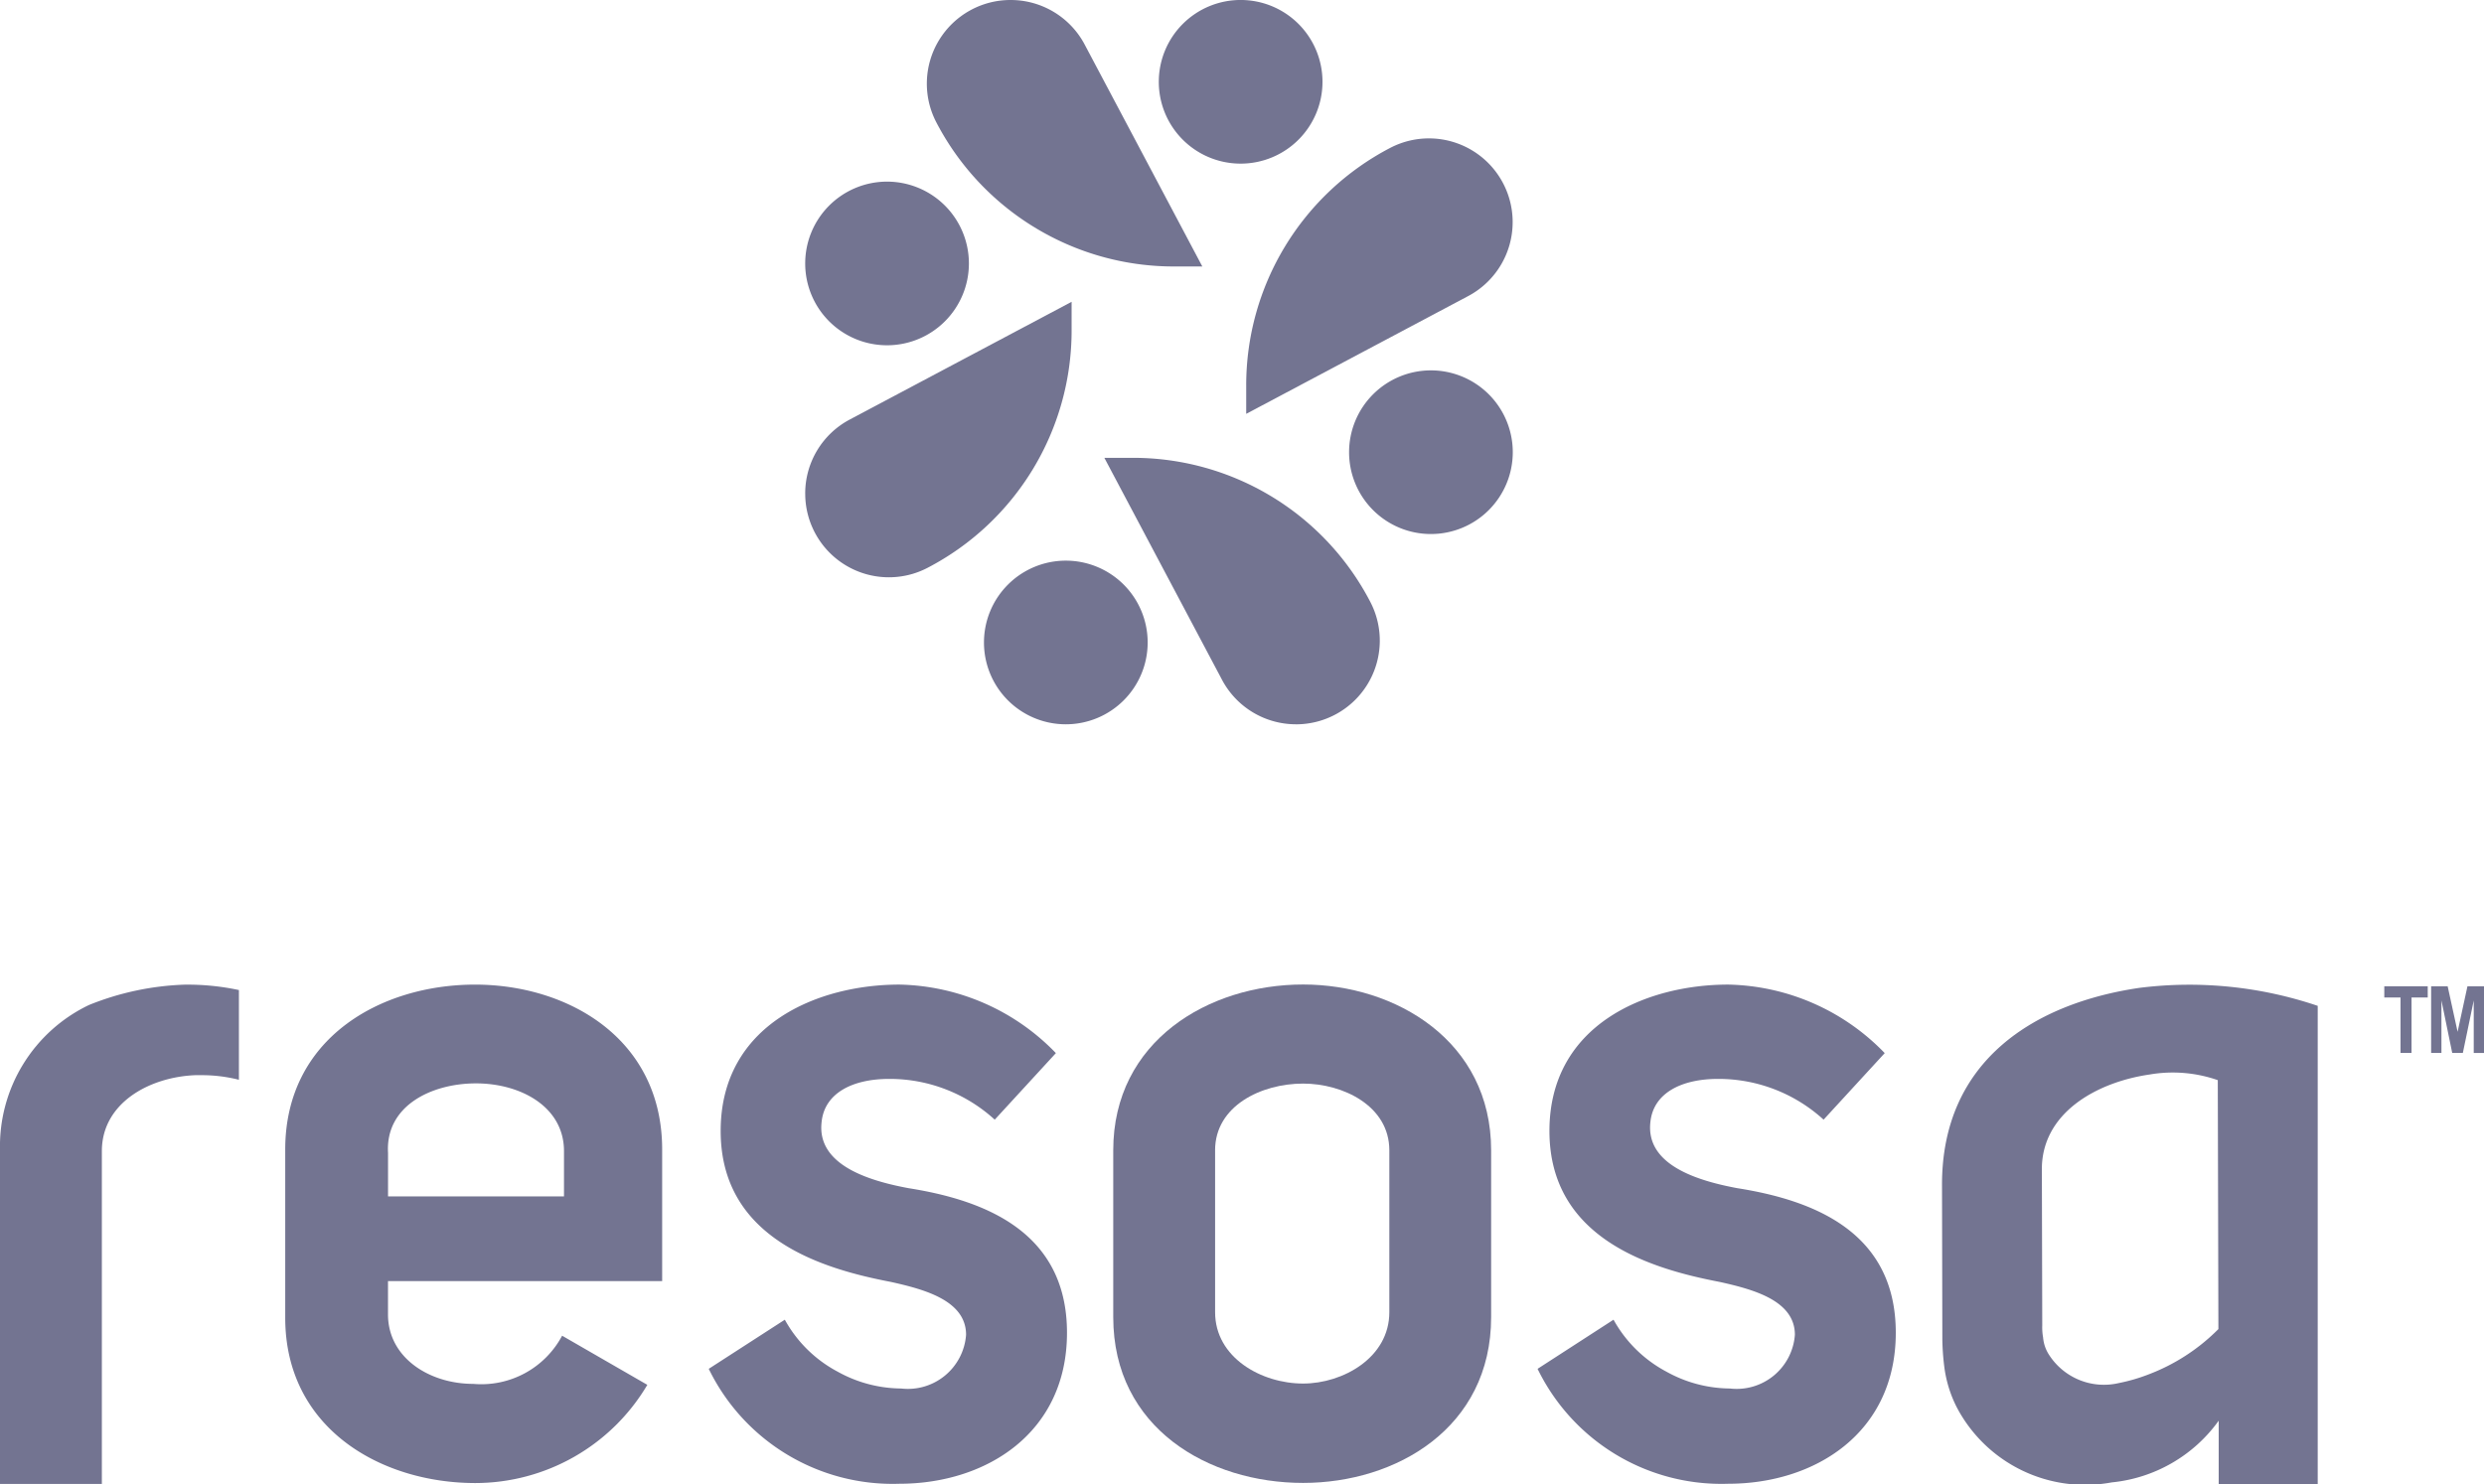
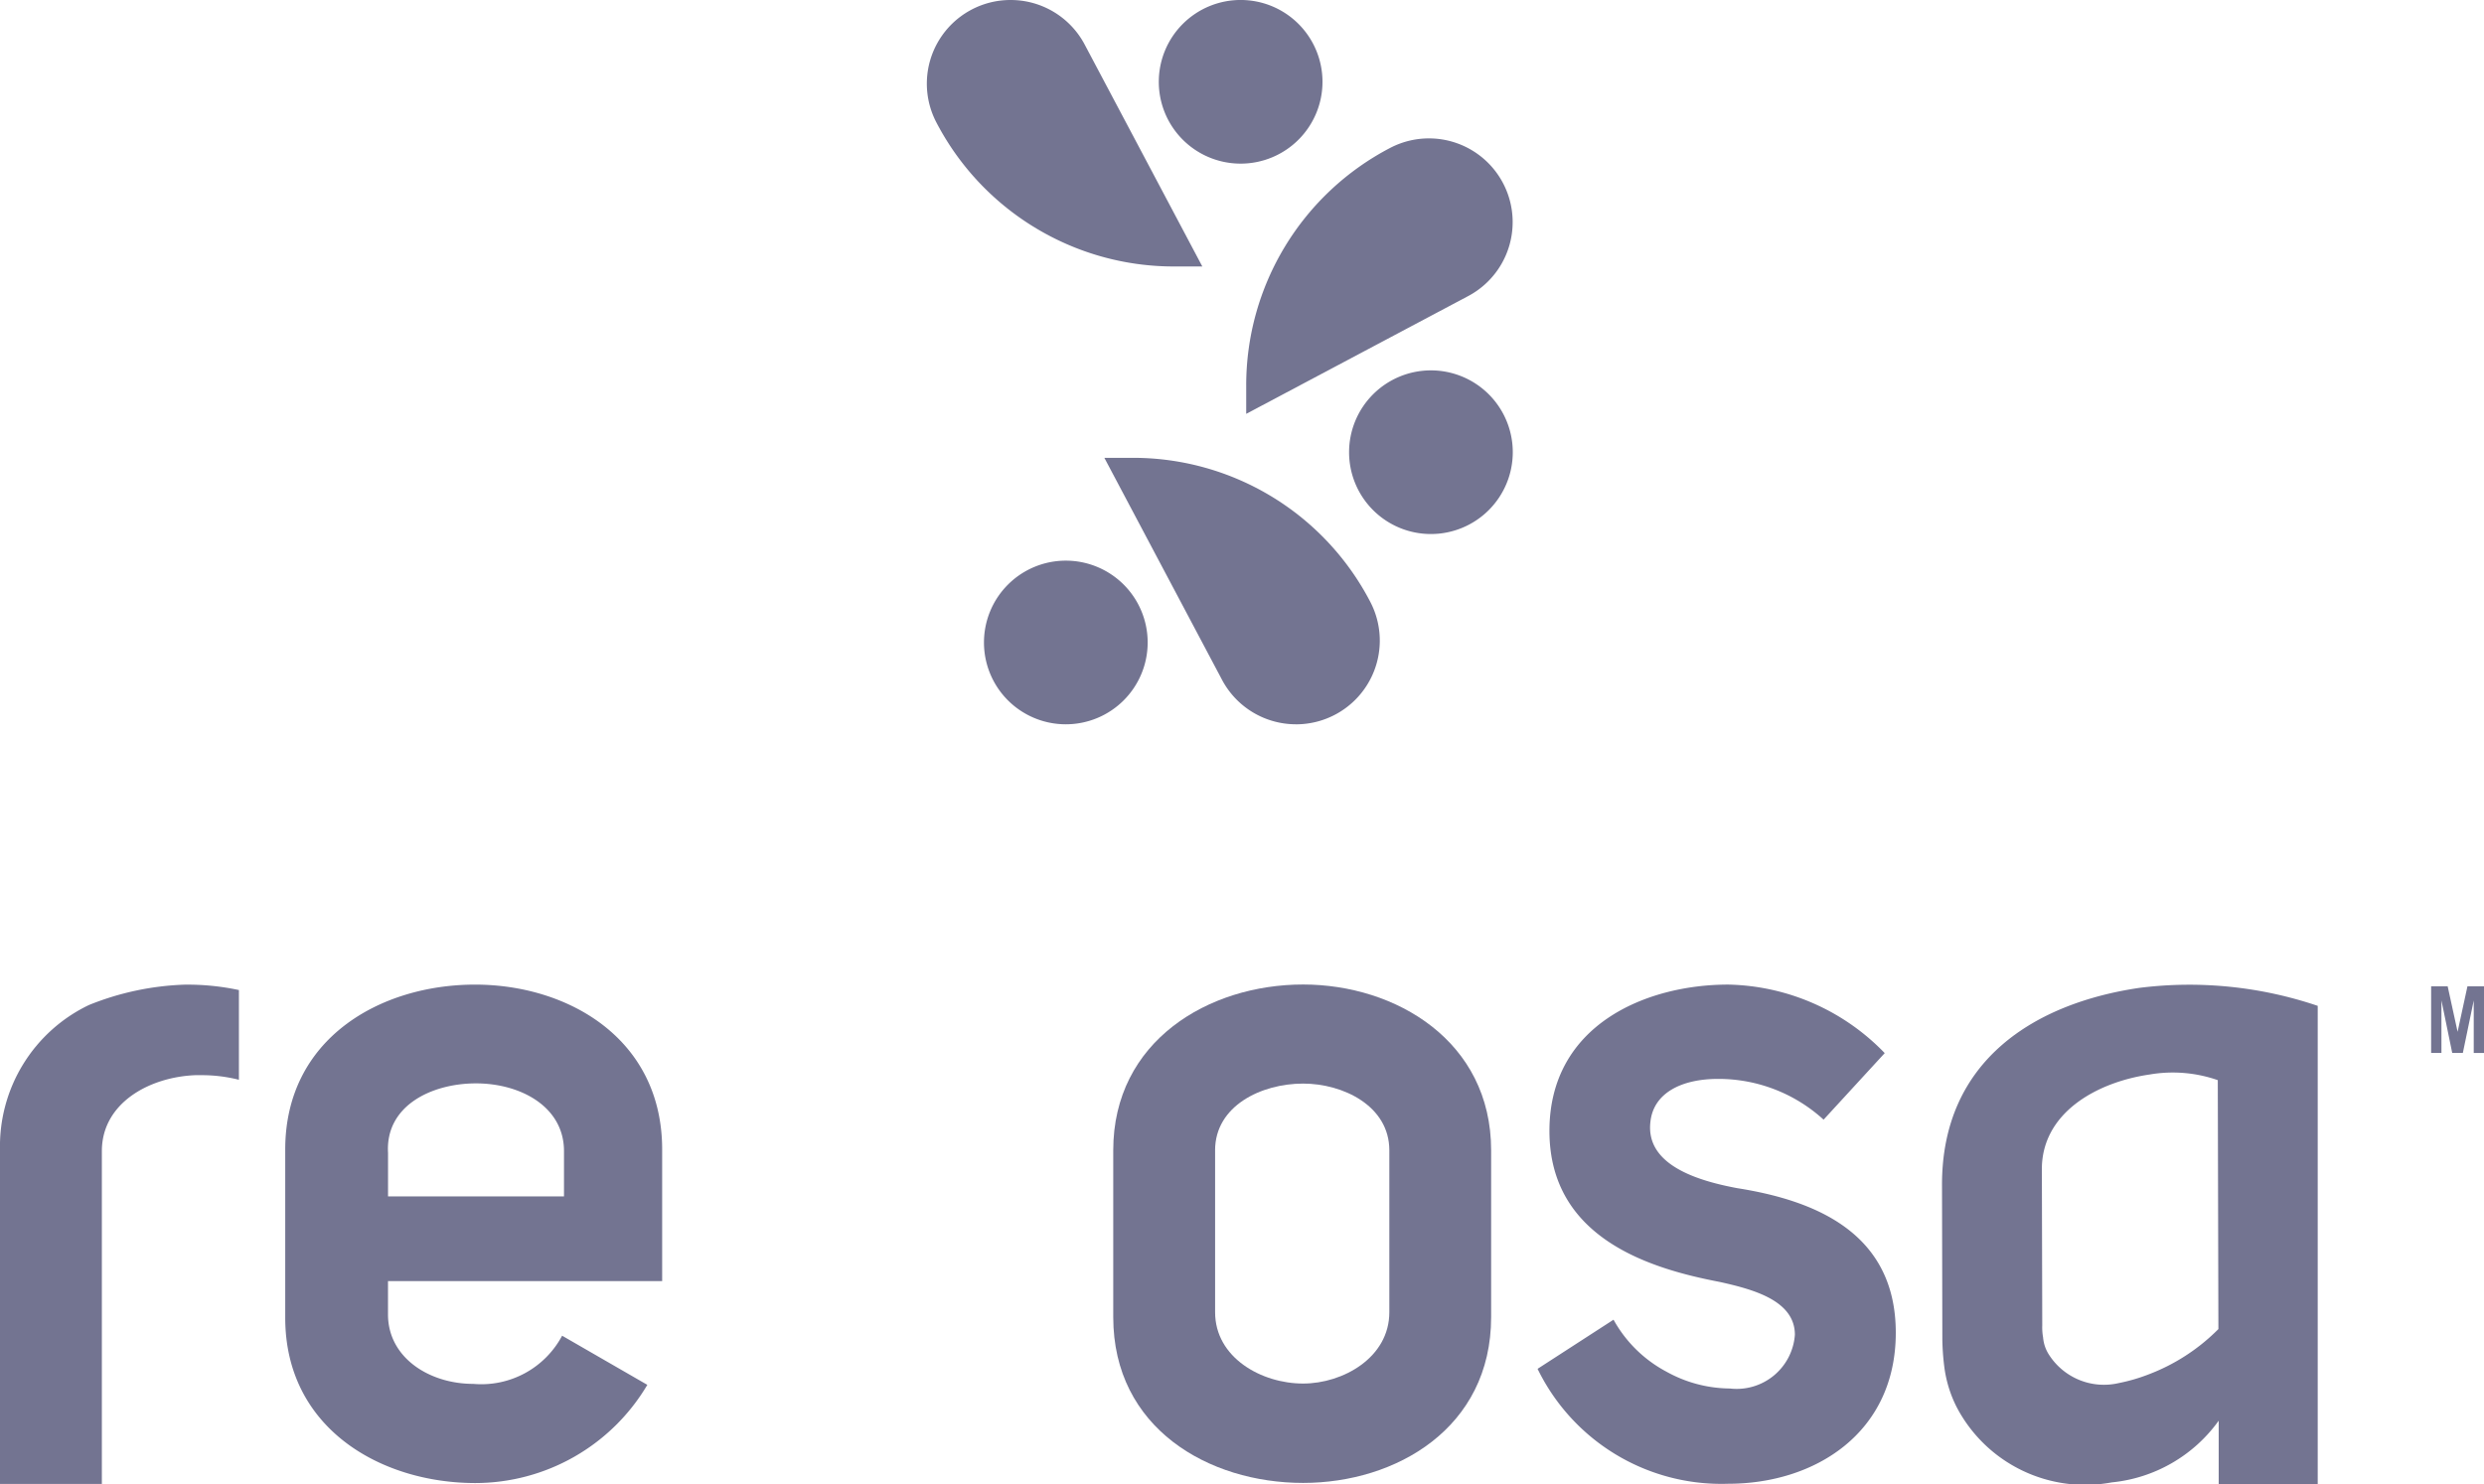
<svg xmlns="http://www.w3.org/2000/svg" width="121" height="72.314" viewBox="0 0 121 72.314">
  <defs>
    <clipPath id="clip-path">
      <rect id="Rectangle_1" data-name="Rectangle 1" width="121" height="72.314" transform="translate(0 0.343)" fill="#737491" />
    </clipPath>
  </defs>
  <g id="resosa" transform="translate(0 -0.343)" clip-path="url(#clip-path)">
    <path id="Path_1" data-name="Path 1" d="M49.233.343a4.077,4.077,0,0,1,3.6,2.164l5.734,10.82h-1.4a13.013,13.013,0,0,1-6.763-1.9,13.025,13.025,0,0,1-4.8-5.135A4.076,4.076,0,0,1,49.233.343Z" fill="#737491" />
    <path id="Path_2" data-name="Path 2" d="M60.431,8.316A3.987,3.987,0,1,0,56.447,4.33,3.985,3.985,0,0,0,60.431,8.316Z" fill="#737491" />
    <path id="Path_3" data-name="Path 3" d="M73.684,11.169a4.078,4.078,0,0,1-2.165,3.6L60.705,20.508V19.115A13.038,13.038,0,0,1,67.72,7.549a4.078,4.078,0,0,1,5.964,3.62Z" fill="#737491" />
    <path id="Path_4" data-name="Path 4" d="M69.7,26.364a3.987,3.987,0,1,0-3.984-3.987A3.985,3.985,0,0,0,69.7,26.364Z" fill="#737491" />
    <path id="Path_5" data-name="Path 5" d="M63.114,35.635a4.077,4.077,0,0,1-3.585-2.164l-5.734-10.82h1.4a13.021,13.021,0,0,1,11.559,7.028,4.079,4.079,0,0,1-3.64,5.957Z" fill="#737491" />
    <path id="Path_6" data-name="Path 6" d="M51.915,35.635a3.987,3.987,0,1,0-3.984-3.987A3.985,3.985,0,0,0,51.915,35.635Z" fill="#737491" />
-     <path id="Path_7" data-name="Path 7" d="M39.223,24.389a4.074,4.074,0,0,1,2.163-3.6L52.2,15.049v1.4a13.032,13.032,0,0,1-7.026,11.566,4.075,4.075,0,0,1-5.95-3.629Z" fill="#737491" />
-     <path id="Path_8" data-name="Path 8" d="M43.207,17.167a3.987,3.987,0,1,0-3.984-3.987A3.985,3.985,0,0,0,43.207,17.167Z" fill="#737491" />
    <path id="Path_9" data-name="Path 9" d="M11.638,48.584v4.372a7.37,7.37,0,0,0-1.8-.224H9.519c-2.256.09-4.557,1.366-4.557,3.7V72.649H0V56.358a7.628,7.628,0,0,1,4.331-7.044,13.618,13.618,0,0,1,4.642-.992A11.975,11.975,0,0,1,11.638,48.584Z" fill="#737491" />
    <path id="Path_10" data-name="Path 10" d="M13.894,64.555v-8.2c0-5.418,4.642-8.036,9.249-8.036,4.511,0,9.112,2.618,9.112,8.036v6.41H18.9v1.623c0,2.123,2.029,3.386,4.151,3.386a4.458,4.458,0,0,0,4.331-2.347l4.151,2.394a9.747,9.747,0,0,1-8.391,4.785C18.541,72.6,13.894,69.935,13.894,64.555Zm13.579-8.123c0-2.167-2.119-3.3-4.287-3.3s-4.421,1.093-4.284,3.388v2.12h8.571Z" fill="#737491" />
-     <path id="Path_11" data-name="Path 11" d="M43.9,68a2.843,2.843,0,0,0,3.159-2.618c0-1.672-2.032-2.213-3.654-2.574-3.293-.631-8.3-2.077-8.3-7.358,0-5.192,4.735-7.132,8.705-7.132a10.876,10.876,0,0,1,7.624,3.339L48.455,54.9a7.583,7.583,0,0,0-5.145-1.986c-1.761,0-3.157.678-3.29,2.12-.227,2.077,2.3,2.844,4.241,3.205,3.7.587,7.714,2.123,7.714,7.044,0,4.875-3.927,7.358-8.167,7.358a9.963,9.963,0,0,1-9.284-5.6l3.706-2.394a6.31,6.31,0,0,0,2.569,2.53,6.453,6.453,0,0,0,2.979.82Z" fill="#737491" />
    <path id="Path_12" data-name="Path 12" d="M54.228,56.394c0-5.326,4.642-8.08,9.249-8.08,4.511,0,9.159,2.754,9.159,8.08V64.52c0,5.416-4.642,8.08-9.159,8.08-4.6,0-9.249-2.664-9.249-8.08Zm4.962,0v7.888c0,2.213,2.256,3.476,4.287,3.476,1.939,0,4.2-1.262,4.2-3.476V56.394c0-2.167-2.258-3.252-4.2-3.252C61.439,53.142,59.189,54.227,59.189,56.394Z" fill="#737491" />
    <path id="Path_13" data-name="Path 13" d="M84.273,68a2.843,2.843,0,0,0,3.159-2.618c0-1.672-2.032-2.213-3.656-2.574-3.293-.631-8.3-2.077-8.3-7.358,0-5.192,4.738-7.132,8.708-7.132a10.88,10.88,0,0,1,7.624,3.339L88.83,54.9a7.588,7.588,0,0,0-5.145-1.986c-1.761,0-3.157.678-3.293,2.12-.224,2.077,2.3,2.844,4.241,3.205,3.7.587,7.714,2.123,7.714,7.044,0,4.875-3.924,7.358-8.165,7.358a9.957,9.957,0,0,1-9.284-5.6l3.7-2.394a6.332,6.332,0,0,0,2.572,2.53,6.449,6.449,0,0,0,2.976.82Z" fill="#737491" />
    <path id="Path_14" data-name="Path 14" d="M112.9,72.654v-23.3a19.5,19.5,0,0,0-8.681-.877c-5,.732-9.659,3.467-9.62,9.665l.016,7.495a12.163,12.163,0,0,0,.09,1.265,6.013,6.013,0,0,0,.617,2.022,7.062,7.062,0,0,0,7.545,3.65,7.292,7.292,0,0,0,5.21-3.006v3.11ZM99.829,66.383a1.823,1.823,0,0,1-.306-.869,2.754,2.754,0,0,1-.041-.585l-.019-7.542c-.049-2.823,2.695-4.317,5.24-4.686a6.665,6.665,0,0,1,3.329.273l.03,12.129-.046.047a9.563,9.563,0,0,1-3.367,2.167,8.559,8.559,0,0,1-1.428.415A3.178,3.178,0,0,1,99.829,66.383Z" fill="#737491" />
-     <path id="Path_15" data-name="Path 15" d="M116.934,51.647v-2.7h-.791V48.4h2.116v.547h-.789v2.7Z" fill="#737491" />
    <path id="Path_16" data-name="Path 16" d="M118.425,51.647V48.4h.805l.484,2.219.48-2.219H121v3.249h-.5V49.09l-.53,2.558h-.518l-.525-2.558v2.558Z" fill="#737491" />
  </g>
</svg>